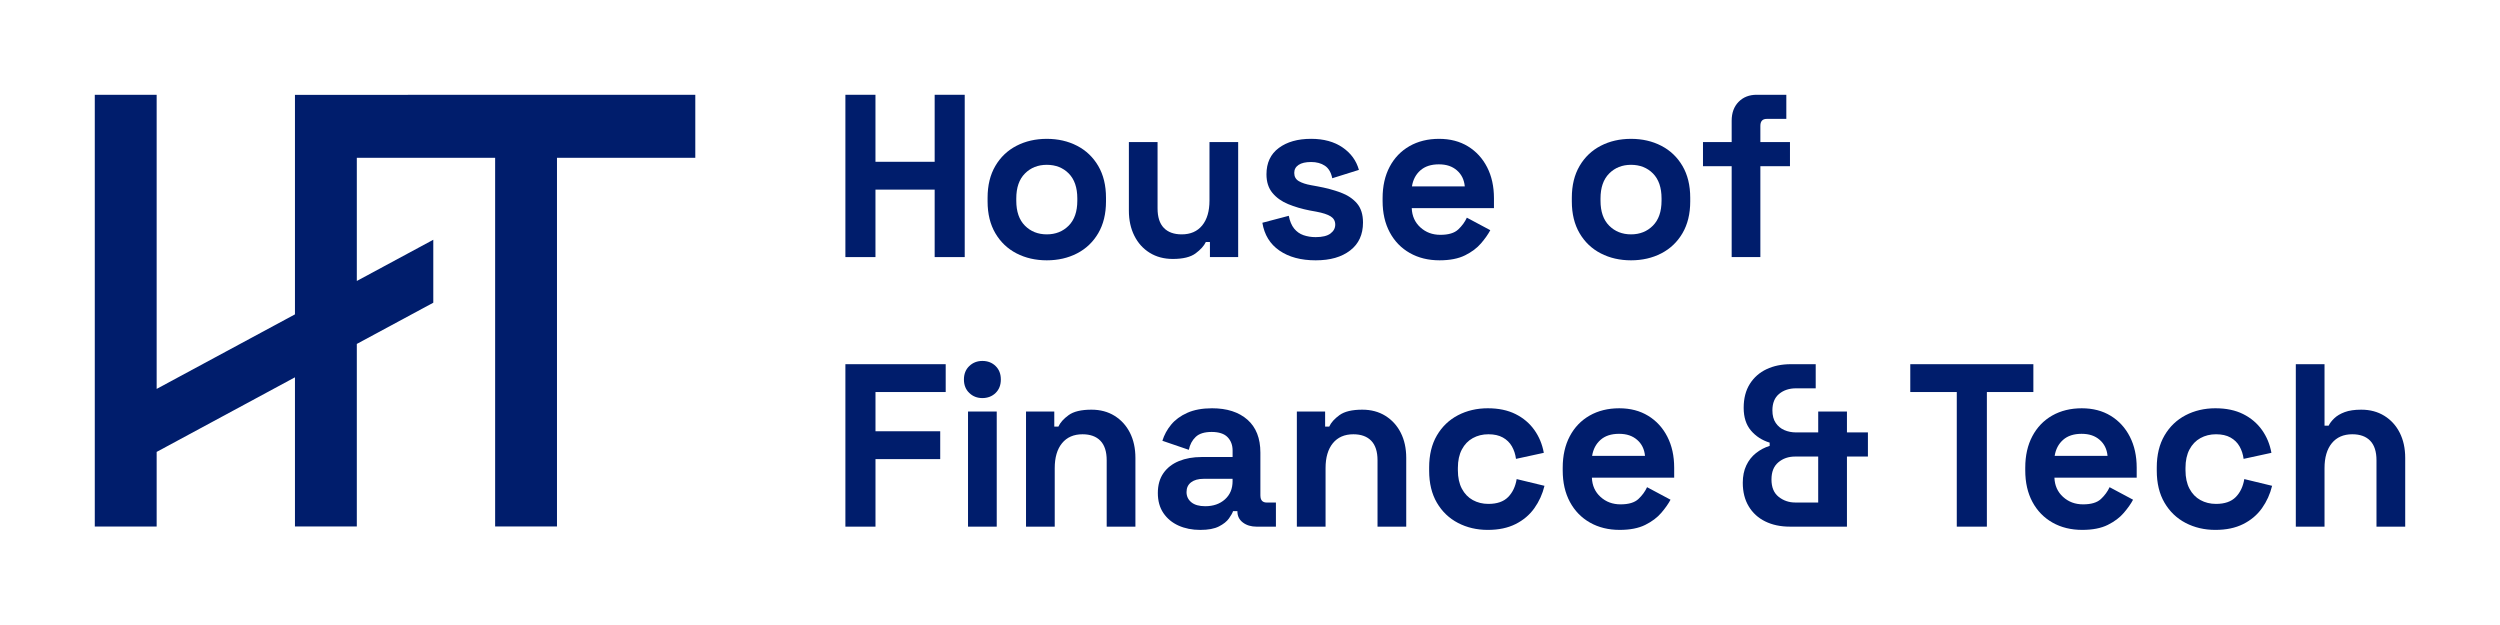
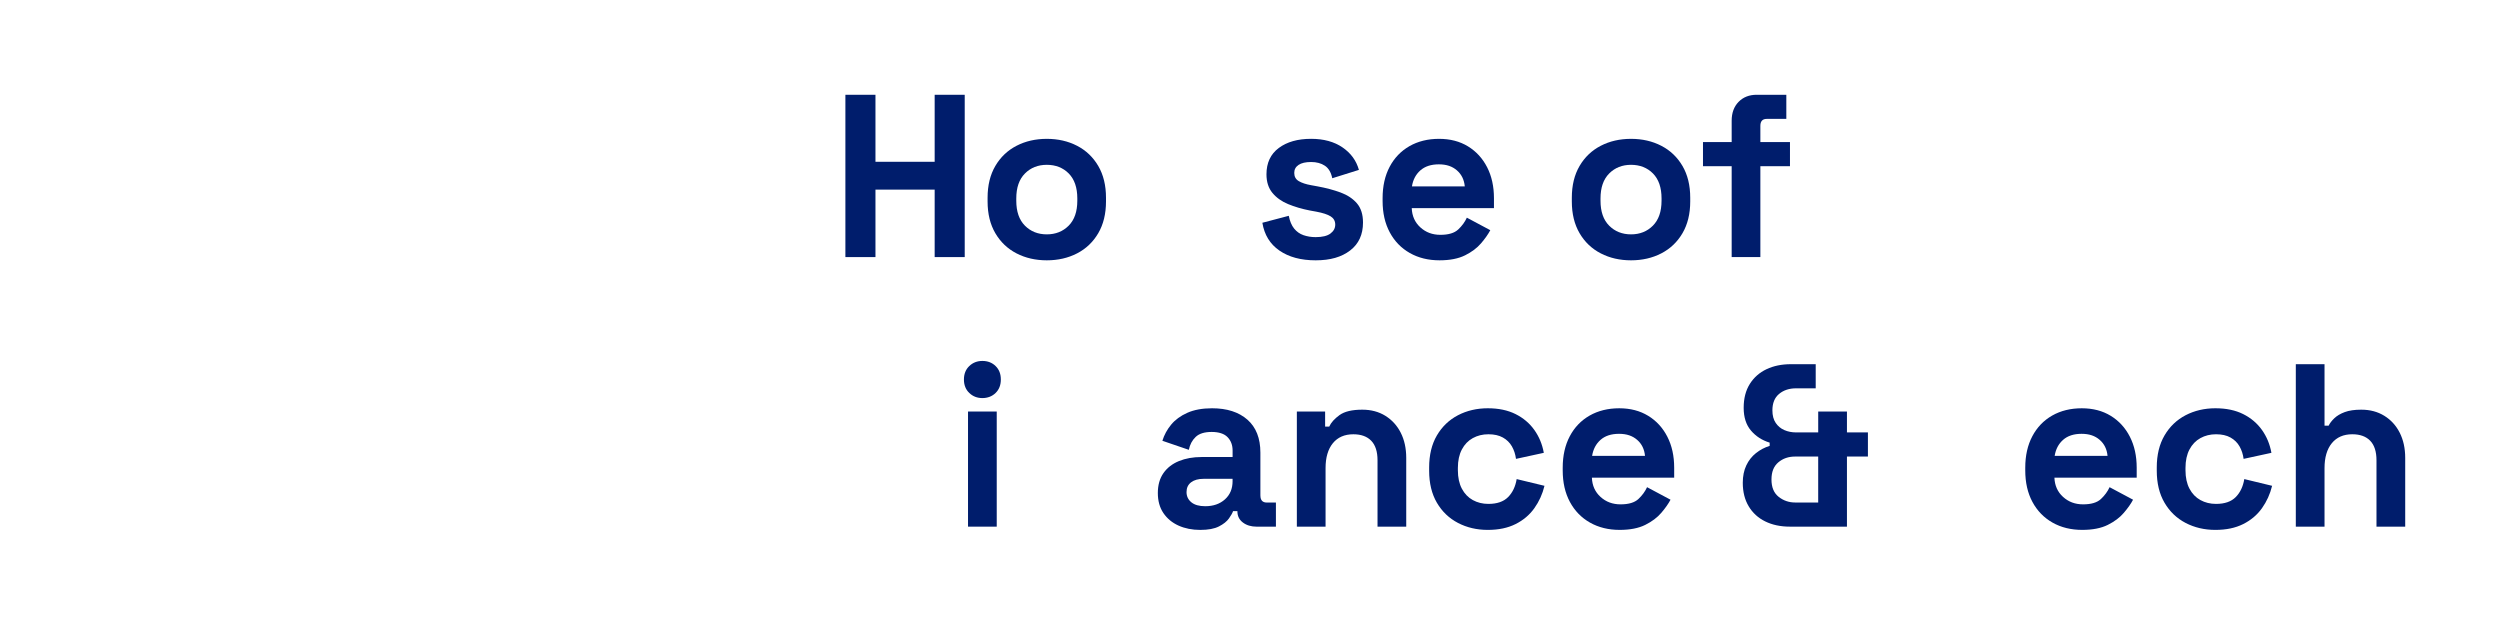
<svg xmlns="http://www.w3.org/2000/svg" id="Layer_1" data-name="Layer 1" viewBox="0 0 1899.08 474.52">
  <defs>
    <style>
      .cls-1 {
        fill: #001d6c;
        stroke-width: 0px;
      }
    </style>
  </defs>
  <polygon class="cls-1" points="665.03 144.04 710 144.04 710 195.29 732.83 195.29 732.83 72 710 72 710 122.9 665.03 122.9 665.03 72 642.19 72 642.19 195.29 665.03 195.29 665.03 144.04" />
  <path class="cls-1" d="M818.19,192.47c6.8-3.52,12.16-8.63,16.08-15.32,3.92-6.69,5.88-14.73,5.88-24.13v-2.82c0-9.39-1.96-17.44-5.88-24.13-3.92-6.69-9.28-11.8-16.08-15.32-6.81-3.52-14.48-5.28-23.01-5.28s-16.2,1.76-23.01,5.28c-6.81,3.52-12.17,8.63-16.09,15.32-3.92,6.69-5.88,14.74-5.88,24.13v2.82c0,9.4,1.96,17.44,5.88,24.13,3.92,6.69,9.28,11.8,16.09,15.32,6.81,3.52,14.47,5.28,23.01,5.28s16.2-1.76,23.01-5.28ZM778.57,171.43c-4.38-4.4-6.57-10.71-6.57-18.94h0v-1.76c0-8.22,2.19-14.53,6.57-18.93,4.38-4.4,9.92-6.6,16.61-6.6s12.37,2.2,16.69,6.6,6.49,10.71,6.49,18.93v1.76c0,8.22-2.19,14.53-6.57,18.94-4.39,4.4-9.92,6.6-16.61,6.6s-12.23-2.2-16.61-6.6Z" />
-   <path class="cls-1" d="M908.21,192.47h0c3.8-2.82,6.4-5.69,7.78-8.63h3.11v11.45h21.45v-87.36h-21.79v44.39c0,8.1-1.85,14.41-5.54,18.93-3.69,4.52-8.88,6.78-15.57,6.78-5.88,0-10.41-1.64-13.58-4.93-3.17-3.29-4.75-8.22-4.75-14.8v-50.37h-21.79v52.14c0,7.16,1.38,13.5,4.15,19.02,2.76,5.52,6.66,9.84,11.67,12.94,5.02,3.11,10.87,4.67,17.56,4.67,7.72,0,13.49-1.41,17.3-4.23Z" />
  <path class="cls-1" d="M1025.61,190.27h0c6.51-4.99,9.77-12.07,9.77-21.23,0-6.1-1.53-10.95-4.58-14.53-3.06-3.58-7.21-6.34-12.45-8.28-5.25-1.94-11.1-3.49-17.56-4.67l-4.84-.88c-3.93-.7-7.04-1.73-9.34-3.08-2.31-1.35-3.46-3.43-3.46-6.25,0-2.58,1.09-4.61,3.29-6.08,2.19-1.47,5.36-2.2,9.51-2.2s7.64.94,10.46,2.82c2.82,1.88,4.7,5.05,5.62,9.51l20.24-6.34c-1.96-7.05-6.11-12.74-12.45-17.08-6.35-4.34-14.3-6.52-23.87-6.52-10.15,0-18.34,2.32-24.56,6.96-6.23,4.64-9.34,11.31-9.34,19.99,0,5.75,1.5,10.45,4.5,14.09,3,3.64,6.97,6.49,11.94,8.54,4.96,2.05,10.44,3.67,16.43,4.84l4.84.88c5.07.94,8.77,2.15,11.07,3.61,2.31,1.47,3.46,3.55,3.46,6.25s-1.21,4.96-3.64,6.78c-2.42,1.82-6.17,2.73-11.24,2.73-3.35,0-6.43-.5-9.26-1.49s-5.19-2.67-7.09-5.02c-1.9-2.35-3.26-5.58-4.07-9.69l-20.06,5.29c1.5,9.16,5.82,16.2,12.97,21.13,7.15,4.93,16.32,7.4,27.5,7.4s19.69-2.49,26.2-7.48Z" />
  <path class="cls-1" d="M1112.88,193.97h0c5.07-2.52,9.14-5.58,12.2-9.16,3.05-3.58,5.39-6.9,7-9.95l-17.81-9.51c-1.5,3.29-3.69,6.28-6.57,8.98-2.89,2.7-7.38,4.05-13.5,4.05s-11.07-1.88-15.22-5.64c-4.15-3.76-6.34-8.63-6.57-14.62h62.45v-7.57c0-8.92-1.73-16.76-5.19-23.51-3.46-6.75-8.3-12.03-14.53-15.85-6.23-3.81-13.55-5.72-21.97-5.72s-16.03,1.85-22.49,5.55c-6.46,3.7-11.48,8.93-15.05,15.67-3.58,6.76-5.36,14.71-5.36,23.87v2.11c0,9.16,1.82,17.11,5.45,23.86,3.63,6.75,8.7,11.98,15.22,15.67,6.51,3.7,14.04,5.55,22.57,5.55,7.84,0,14.3-1.26,19.37-3.78ZM1078.97,129.42c3.46-3.05,8.13-4.58,14.01-4.58s10.23,1.53,13.75,4.58c3.51,3.06,5.5,7.11,5.96,12.15h-40.13c.8-5.05,2.94-9.1,6.4-12.15Z" />
  <path class="cls-1" d="M1261.98,110.75c-6.81-3.52-14.47-5.28-23-5.28s-16.2,1.76-23,5.28c-6.81,3.52-12.17,8.63-16.09,15.32-3.93,6.69-5.88,14.74-5.88,24.13v2.82c0,9.4,1.96,17.44,5.88,24.13,3.92,6.69,9.28,11.8,16.09,15.32,6.8,3.52,14.47,5.28,23,5.28s16.2-1.76,23-5.28c6.81-3.52,12.17-8.63,16.09-15.32,3.92-6.69,5.88-14.73,5.88-24.13v-2.82c0-9.39-1.96-17.44-5.88-24.13-3.92-6.69-9.28-11.8-16.09-15.32ZM1262.16,152.49c0,8.22-2.19,14.53-6.58,18.94-4.38,4.4-9.92,6.6-16.6,6.6s-12.22-2.2-16.61-6.6-6.57-10.71-6.57-18.94v-1.76c0-8.22,2.19-14.53,6.57-18.93s9.92-6.6,16.61-6.6,12.37,2.2,16.69,6.6,6.49,10.71,6.49,18.93v1.76Z" />
  <path class="cls-1" d="M1337.23,195.29v-69.04h22.49v-18.32h-22.49v-12.33c0-3.52,1.62-5.29,4.85-5.29h14.87v-18.32h-22.49c-5.65,0-10.24,1.79-13.75,5.37-3.52,3.58-5.28,8.37-5.28,14.35v16.2h-21.79v18.32h21.79v69.04h21.79Z" />
  <path class="cls-1" d="M746.25,274.18c-3.92,0-7.24,1.29-9.95,3.88s-4.07,5.99-4.07,10.22,1.36,7.64,4.07,10.23,6.03,3.88,9.95,3.88,7.39-1.29,10.04-3.88c2.65-2.59,3.98-5.99,3.98-10.23s-1.33-7.64-3.98-10.22c-2.66-2.59-6-3.88-10.04-3.88Z" />
-   <polygon class="cls-1" points="642.19 400.06 665.05 400.06 665.05 348.75 714.22 348.75 714.22 327.6 665.05 327.6 665.05 297.8 718.38 297.8 718.38 276.65 642.19 276.65 642.19 400.06" />
  <rect class="cls-1" x="735.34" y="312.61" width="21.81" height="87.45" />
-   <path class="cls-1" d="M846.67,315.87h0c-5.02-3.11-10.88-4.67-17.58-4.67-7.73,0-13.51,1.38-17.31,4.14-3.81,2.76-6.4,5.67-7.79,8.73h-3.12v-11.46h-21.47v87.45h21.81v-44.43c0-8.11,1.84-14.42,5.54-18.95,3.69-4.52,8.89-6.79,15.58-6.79,5.89,0,10.42,1.65,13.59,4.94,3.17,3.29,4.76,8.23,4.76,14.81v50.42h21.82v-52.19c0-7.28-1.39-13.66-4.15-19.13-2.77-5.47-6.67-9.76-11.69-12.87Z" />
  <path class="cls-1" d="M957.43,376.43h0v-32.61c0-10.93-3.29-19.27-9.87-25.04-6.58-5.76-15.52-8.64-26.84-8.64-7.39,0-13.65,1.15-18.78,3.44-5.14,2.29-9.24,5.29-12.29,8.99-3.06,3.7-5.28,7.79-6.67,12.26l20.09,6.87c.81-3.99,2.54-7.26,5.2-9.79,2.65-2.53,6.69-3.79,12.12-3.79s9.58,1.32,12.12,3.97c2.54,2.64,3.81,6.02,3.81,10.14v4.94h-23.55c-6.47,0-12.21,1.03-17.23,3.09-5.02,2.06-8.95,5.11-11.77,9.17-2.83,4.06-4.24,9.08-4.24,15.08s1.41,11.08,4.24,15.25c2.83,4.17,6.67,7.35,11.52,9.52,4.84,2.17,10.33,3.26,16.45,3.26s10.74-.88,14.2-2.64c3.46-1.77,6-3.79,7.62-6.08,1.62-2.29,2.66-4.14,3.12-5.55h3.29v.18c0,3.52,1.38,6.35,4.16,8.46,2.77,2.12,6.29,3.17,10.56,3.17h14.54v-18.33h-6.93c-3.23,0-4.85-1.76-4.85-5.29ZM936.31,365.5c0,5.76-1.93,10.37-5.8,13.84-3.87,3.47-8.86,5.2-14.98,5.2-4.62,0-8.13-1-10.56-3-2.43-2-3.64-4.58-3.64-7.76s1.16-5.64,3.46-7.4c2.31-1.76,5.48-2.65,9.52-2.65h21.99v1.76Z" />
  <path class="cls-1" d="M1052.39,315.87h0c-5.02-3.11-10.88-4.67-17.57-4.67-7.73,0-13.5,1.38-17.31,4.14-3.81,2.76-6.41,5.67-7.79,8.73h-3.12v-11.46h-21.47v87.45h21.81v-44.43c0-8.11,1.85-14.42,5.54-18.95,3.69-4.52,8.89-6.79,15.58-6.79,5.88,0,10.42,1.65,13.59,4.94,3.17,3.29,4.76,8.23,4.76,14.81v50.42h21.81v-52.19c0-7.28-1.38-13.66-4.16-19.13-2.77-5.47-6.67-9.76-11.69-12.87Z" />
  <path class="cls-1" d="M1145.62,377.58h0c-3.41,3.47-8.4,5.2-14.97,5.2-4.39,0-8.34-.97-11.86-2.91-3.52-1.94-6.29-4.82-8.31-8.64-2.02-3.82-3.03-8.49-3.03-14.02v-1.76c0-5.52,1.01-10.2,3.03-14.01,2.02-3.82,4.79-6.7,8.31-8.64,3.52-1.94,7.47-2.91,11.86-2.91s8.05.82,10.99,2.47c2.94,1.65,5.22,3.88,6.84,6.7,1.61,2.82,2.65,5.99,3.12,9.52l21.12-4.59c-1.15-6.46-3.55-12.25-7.18-17.36-3.64-5.11-8.4-9.14-14.29-12.08-5.89-2.94-12.93-4.41-21.12-4.41s-15.84,1.76-22.6,5.29c-6.75,3.53-12.09,8.64-16.02,15.34-3.92,6.7-5.88,14.81-5.88,24.33v2.47c0,9.52,1.96,17.63,5.88,24.33,3.92,6.7,9.27,11.81,16.02,15.34,6.75,3.52,14.28,5.29,22.6,5.29s15.24-1.47,21.12-4.41c5.89-2.94,10.65-6.96,14.29-12.07,3.63-5.11,6.2-10.78,7.7-17.01l-21.13-5.11c-.92,5.64-3.09,10.2-6.49,13.66Z" />
  <path class="cls-1" d="M1252.02,315.87h0c-6.23-3.82-13.56-5.73-21.99-5.73s-16.04,1.85-22.51,5.55c-6.47,3.7-11.49,8.93-15.06,15.69-3.58,6.76-5.37,14.72-5.37,23.89v2.12c0,9.17,1.82,17.13,5.46,23.89,3.63,6.76,8.71,11.99,15.24,15.69,6.52,3.7,14.05,5.55,22.59,5.55,7.85,0,14.31-1.26,19.39-3.79,5.08-2.53,9.15-5.58,12.21-9.17,3.06-3.58,5.39-6.9,7.01-9.96l-17.83-9.52c-1.5,3.29-3.7,6.29-6.58,8.99-2.89,2.7-7.39,4.05-13.51,4.05s-11.08-1.88-15.24-5.64c-4.16-3.76-6.35-8.64-6.58-14.63h62.51v-7.58c0-8.93-1.73-16.78-5.2-23.54-3.46-6.76-8.31-12.05-14.54-15.87ZM1209.42,346.28c.81-5.05,2.95-9.11,6.41-12.16,3.46-3.06,8.14-4.58,14.02-4.58s10.24,1.53,13.77,4.58c3.52,3.06,5.51,7.11,5.97,12.16h-40.17Z" />
  <path class="cls-1" d="M1402.98,312.61h0s-21.81,0-21.81,0v15.87h-16.79c-3.23,0-6.21-.59-8.92-1.76-2.72-1.17-4.91-3-6.58-5.47-1.68-2.47-2.51-5.64-2.51-9.52,0-5.53,1.7-9.7,5.11-12.52,3.4-2.82,7.7-4.23,12.9-4.23h14.89v-18.33h-18.88c-6.92,0-13.07,1.26-18.44,3.79-5.37,2.53-9.61,6.26-12.72,11.19-3.12,4.94-4.68,10.99-4.68,18.16s1.84,12.93,5.54,17.28,8.43,7.4,14.2,9.17v2.47c-3.81,1.17-7.27,3-10.38,5.47-3.12,2.47-5.57,5.58-7.36,9.34s-2.68,8.17-2.68,13.22c0,6.93,1.5,12.9,4.5,17.89,3,5,7.18,8.82,12.55,11.46,5.37,2.65,11.63,3.97,18.79,3.97h43.29v-53.24h15.93v-18.33h-15.93v-15.87ZM1381.16,381.72h-17.49c-4.73,0-8.92-1.44-12.55-4.32-3.64-2.88-5.45-7.26-5.45-13.13s1.73-10.11,5.19-13.05c3.46-2.94,7.73-4.41,12.81-4.41h17.49v34.91Z" />
-   <polygon class="cls-1" points="1544.61 276.65 1451.11 276.65 1451.11 297.8 1486.43 297.8 1486.43 400.06 1509.29 400.06 1509.29 297.8 1544.61 297.8 1544.61 276.65" />
  <path class="cls-1" d="M1603.38,315.87h0c-6.23-3.82-13.56-5.73-21.99-5.73s-16.04,1.85-22.51,5.55c-6.47,3.7-11.49,8.93-15.06,15.69-3.58,6.76-5.37,14.72-5.37,23.89v2.12c0,9.17,1.82,17.13,5.45,23.89s8.72,11.99,15.24,15.69c6.52,3.7,14.05,5.55,22.6,5.55,7.85,0,14.31-1.26,19.39-3.79,5.08-2.53,9.15-5.58,12.2-9.17,3.06-3.58,5.4-6.9,7.01-9.96l-17.83-9.52c-1.5,3.29-3.7,6.29-6.58,8.99-2.89,2.7-7.39,4.05-13.51,4.05s-11.08-1.88-15.24-5.64c-4.16-3.76-6.35-8.64-6.58-14.63h62.5v-7.58c0-8.93-1.73-16.78-5.19-23.54-3.46-6.76-8.31-12.05-14.54-15.87ZM1560.79,346.28c.81-5.05,2.95-9.11,6.41-12.16,3.46-3.06,8.14-4.58,14.02-4.58s10.24,1.53,13.76,4.58c3.52,3.06,5.51,7.11,5.97,12.16h-40.17Z" />
  <path class="cls-1" d="M1698.35,377.58c-3.41,3.47-8.4,5.2-14.98,5.2-4.39,0-8.34-.97-11.86-2.91-3.52-1.94-6.29-4.82-8.31-8.64-2.02-3.82-3.03-8.49-3.03-14.02v-1.76c0-5.52,1.01-10.2,3.03-14.01,2.02-3.82,4.79-6.7,8.31-8.64,3.52-1.94,7.47-2.91,11.86-2.91s8.05.82,10.99,2.47c2.95,1.65,5.22,3.88,6.84,6.7,1.61,2.82,2.65,5.99,3.12,9.52l21.12-4.59c-1.16-6.46-3.55-12.25-7.18-17.36-3.64-5.11-8.4-9.14-14.29-12.08-5.89-2.94-12.93-4.41-21.12-4.41s-15.84,1.76-22.6,5.29c-6.75,3.53-12.09,8.64-16.01,15.34-3.93,6.7-5.89,14.81-5.89,24.33v2.47c0,9.52,1.96,17.63,5.89,24.33,3.92,6.7,9.26,11.81,16.01,15.34,6.75,3.52,14.29,5.29,22.6,5.29s15.24-1.47,21.12-4.41c5.89-2.94,10.65-6.96,14.29-12.07,3.63-5.11,6.2-10.78,7.7-17.01l-21.12-5.11c-.93,5.64-3.09,10.2-6.49,13.66Z" />
  <path class="cls-1" d="M1822.92,328.74h0c-2.77-5.47-6.67-9.76-11.69-12.87-5.02-3.11-10.88-4.67-17.57-4.67-5.08,0-9.26.62-12.55,1.85s-5.92,2.79-7.88,4.67c-1.96,1.88-3.41,3.76-4.33,5.64h-3.12v-46.72h-21.81v123.41h21.81v-44.43c0-8.11,1.85-14.42,5.54-18.95,3.69-4.52,8.89-6.79,15.58-6.79,5.88,0,10.42,1.65,13.59,4.94,3.17,3.29,4.76,8.23,4.76,14.81v50.42h21.82v-52.19c0-7.28-1.39-13.66-4.16-19.13Z" />
-   <polygon class="cls-1" points="224.06 238.8 119 295.43 119 72 72 72 72 399.95 119 399.95 119 343.28 224.06 286.62 224.06 399.93 271.05 399.93 271.05 261.26 271.06 261.25 329.14 229.95 329.14 182.13 271.06 213.43 271.05 213.44 271.05 119.85 376.12 119.85 376.12 399.94 423.1 399.94 423.1 119.85 528.17 119.85 528.17 72.01 224.06 72.05 224.06 238.8" />
</svg>